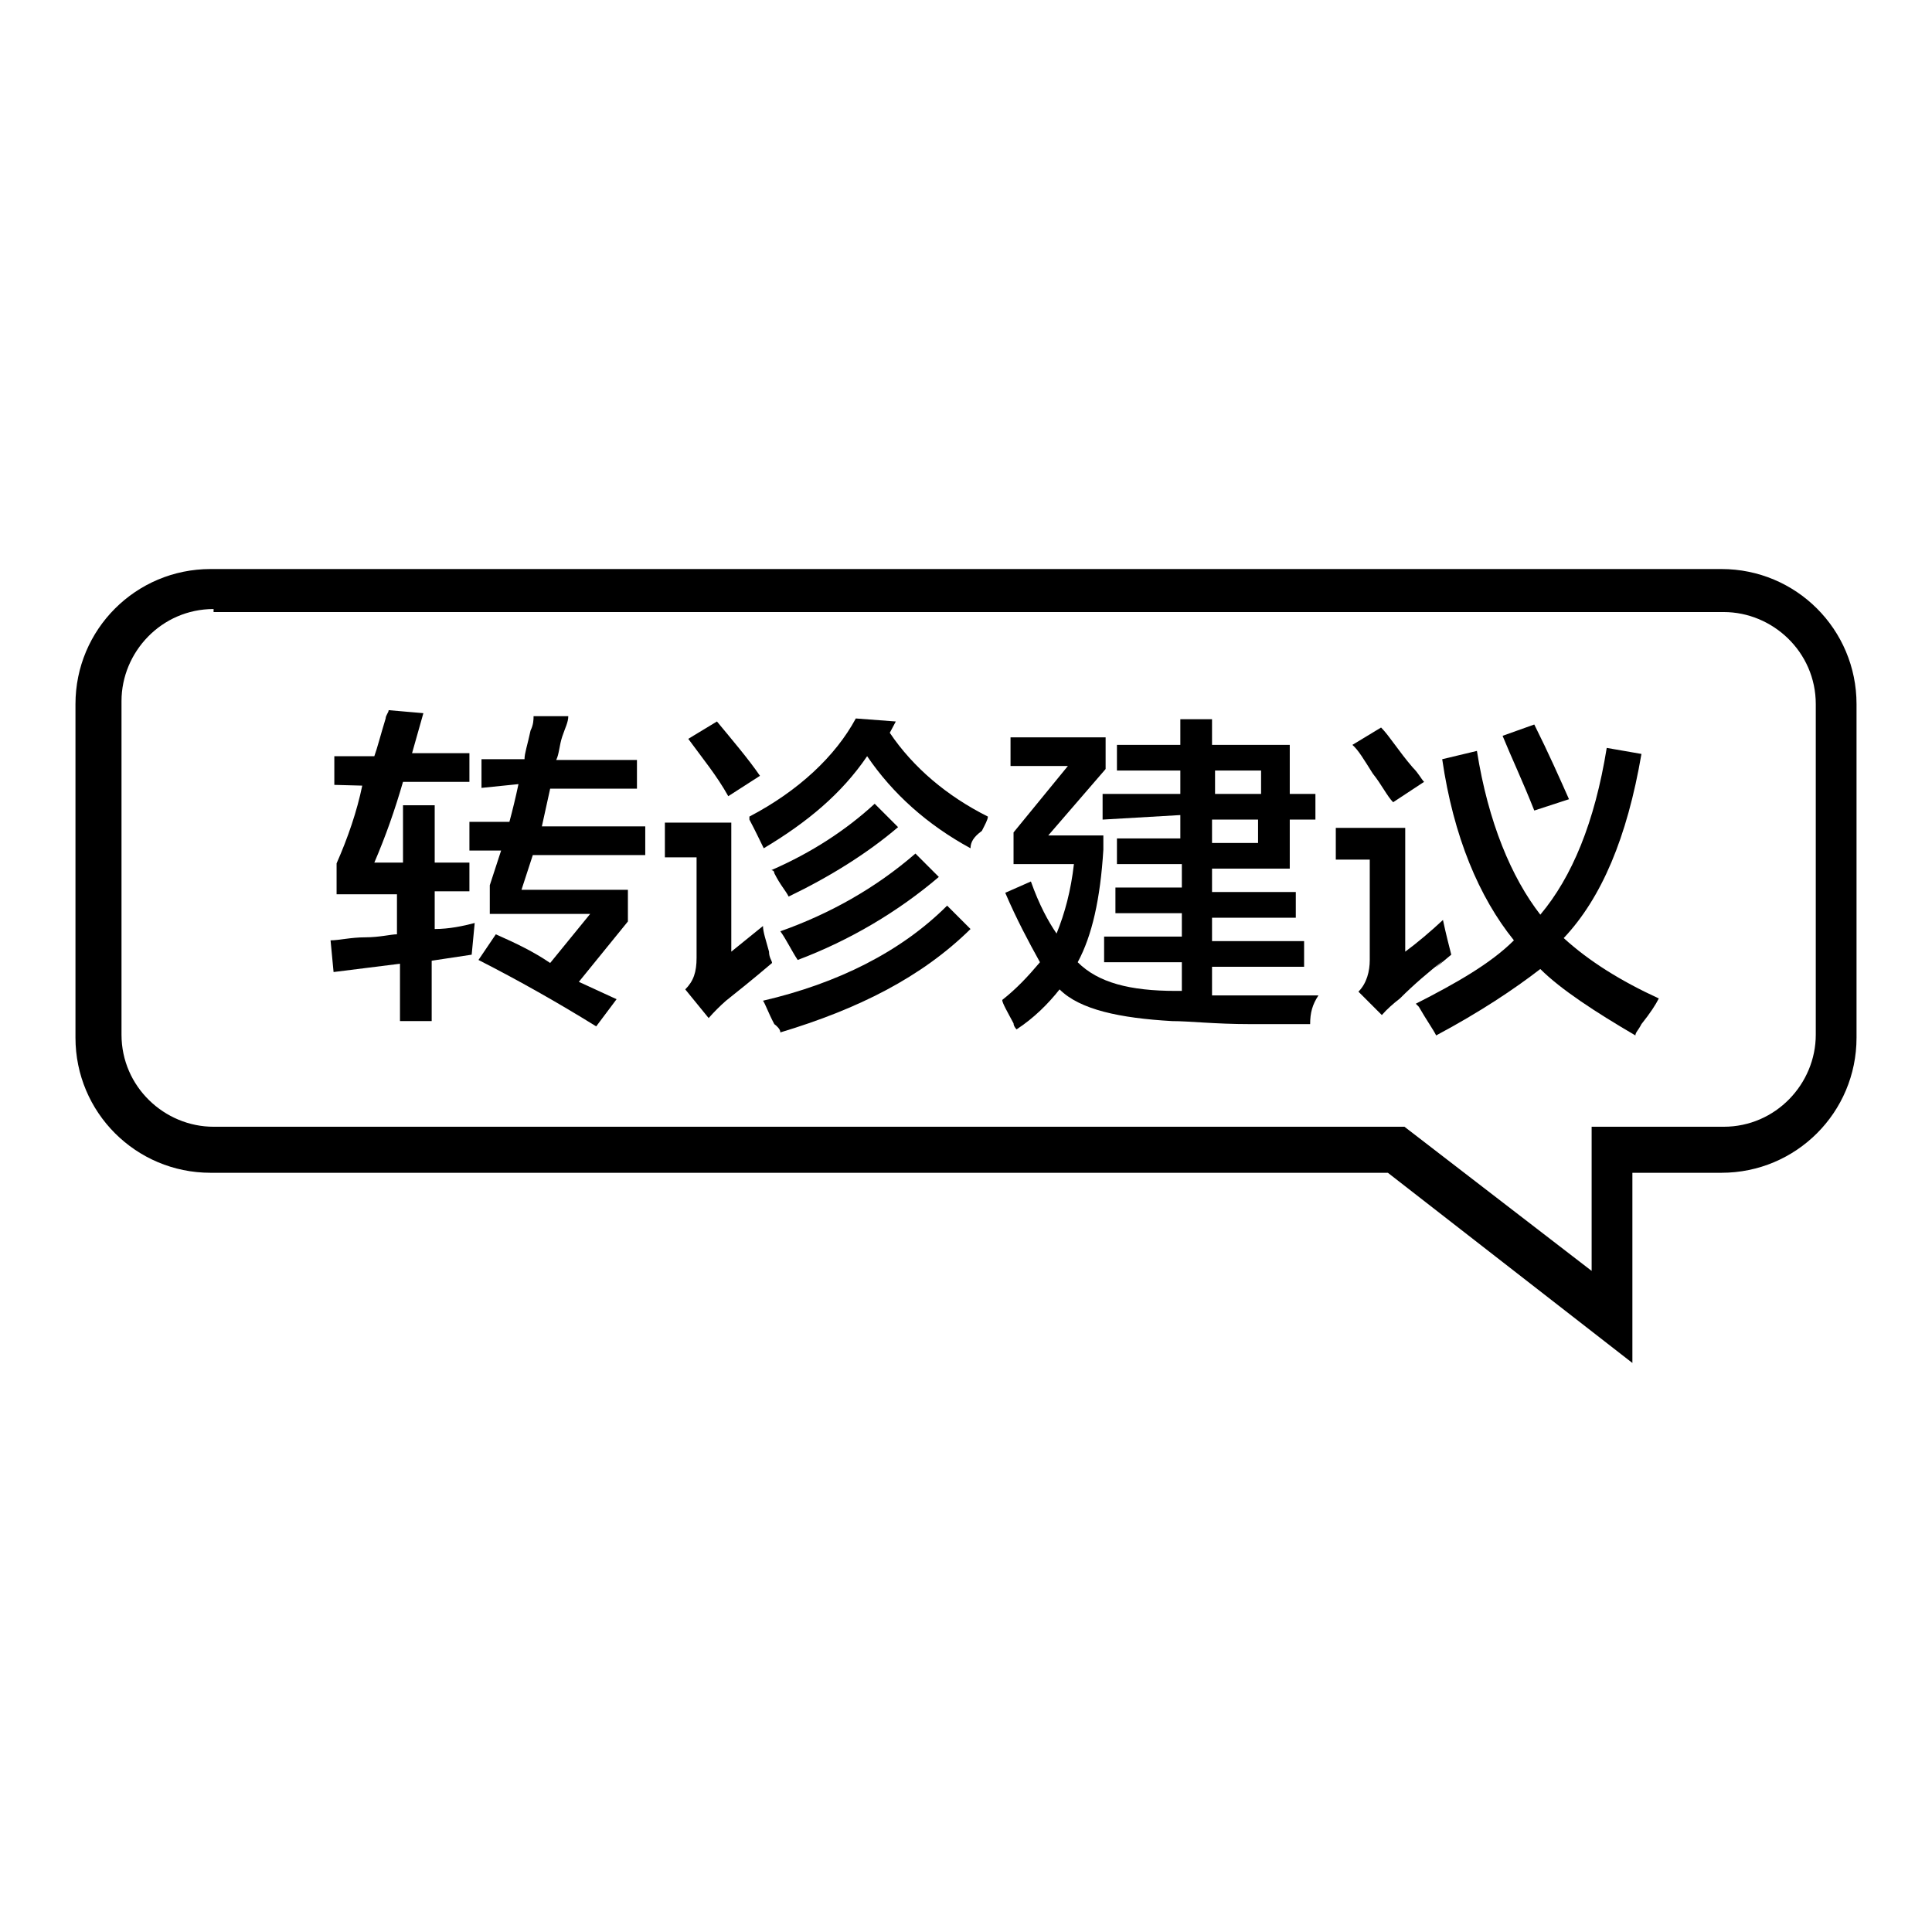
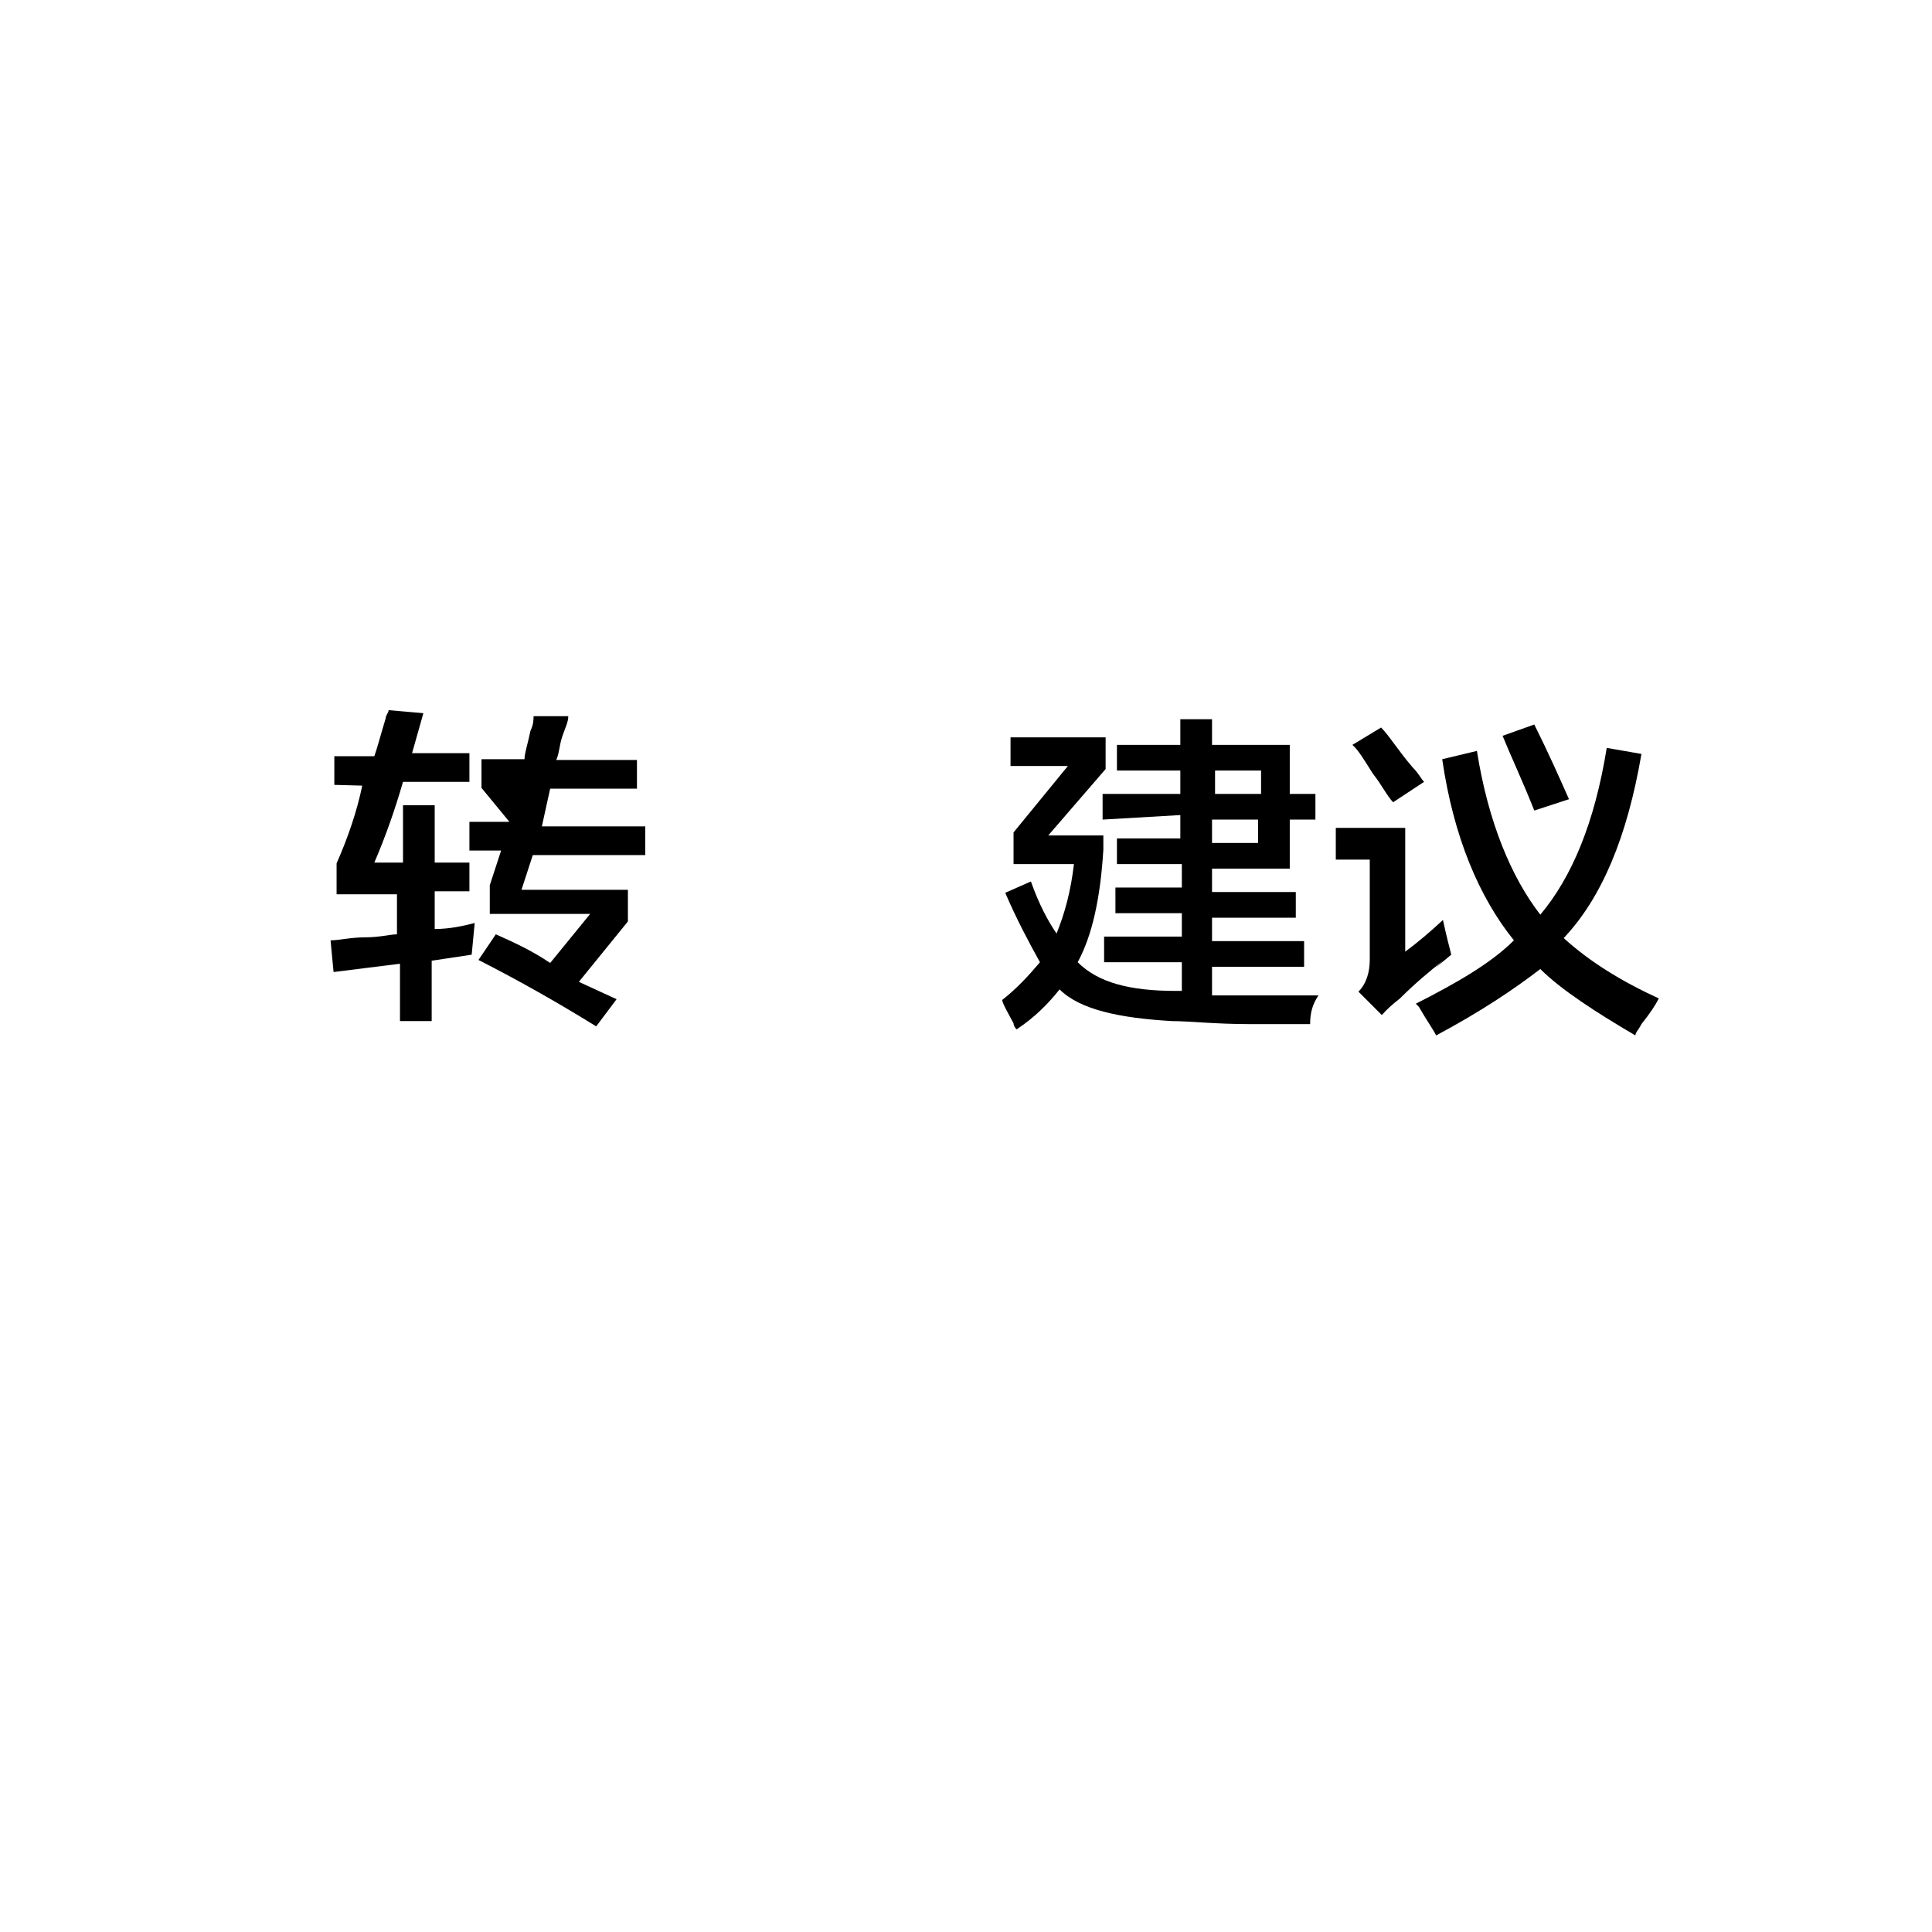
<svg xmlns="http://www.w3.org/2000/svg" version="1.1" x="0px" y="0px" viewBox="0 0 256 256" enable-background="new 0 0 256 256" xml:space="preserve">
  <g>
    <g>
-       <path fill="#000000" d="M216.3,180.6l-32.4-25.2H27.9c-9.9,0-17.9-8-17.9-17.9V93.3c0-9.9,8-17.9,17.9-17.9h200.2c9.9,0,17.9,8,17.9,17.9v44.2c0,9.9-8,17.9-17.9,17.9h-11.8V180.6L216.3,180.6z M28.3,80.7c-6.9,0-12.2,5.7-12.2,12.2v44.2c0,6.9,5.7,12.2,12.2,12.2h157.8l24.8,19.1v-19.1h17.5c6.9,0,12.2-5.7,12.2-12.2V93.3c0-6.9-5.7-12.2-12.2-12.2H28.3V80.7z" />
-       <path fill="#000000" d="M44.3,104v-3.8h5.3c0.4-1.1,0.8-2.7,1.5-5c0-0.4,0.4-0.8,0.4-1.1l4.6,0.4l-1.5,5.3h7.6v3.8h-8.8c-1.1,3.8-2.3,7.2-3.8,10.7h3.8v-7.6h4.2v7.6h4.6v3.8h-4.6v5c1.9,0,3.8-0.4,5.3-0.8l-0.4,4.2l-5.3,0.8v8h-4.2v-7.6l-8.8,1.1l-0.4-4.2c1.1,0,2.7-0.4,4.6-0.4c1.9,0,3.4-0.4,4.2-0.4v-5.3h-8v-4.1c1.5-3.4,2.7-6.9,3.4-10.3L44.3,104L44.3,104z M63.8,104.4v-3.8h5.7c0-0.8,0.4-1.9,0.8-3.8c0.4-0.8,0.4-1.5,0.4-1.9h4.6c0,0.8-0.4,1.5-0.8,2.7s-0.4,2.3-0.8,3.1h10.7v3.8H72.9l-1.1,5h13.7v3.8H70.6l-1.5,4.6h14.1v4.2l-6.5,8l5,2.3L79,136c-5-3.1-10.3-6.1-15.6-8.8l2.3-3.4c2.7,1.2,5,2.3,7.2,3.8l5.3-6.5H64.9v-3.8l1.5-4.6h-4.2v-3.8h5.3c0.4-1.5,0.8-3.1,1.2-5L63.8,104.4z" />
-       <path fill="#000000" d="M93.9,134.9l-3.1-3.8c1.1-1.1,1.5-2.3,1.5-4.2v-13.3h-4.2V109h8.8v17.1l4.2-3.4c0,0.8,0.4,1.9,0.8,3.4c0,0.8,0.4,1.2,0.4,1.5c-2.7,2.3-4.6,3.8-6.1,5C95.4,133.3,94.6,134.1,93.9,134.9z M96.5,105.5c-1.5-2.7-3.4-5-5.3-7.6l3.8-2.3c1.9,2.3,4.2,5,5.7,7.2L96.5,105.5z M128.6,112.4c-5.7-3.1-10.3-7.2-13.7-12.2c-3.4,5-8,8.8-13.7,12.2c-0.4-0.8-1.1-2.3-1.9-3.8c0,0.4,0,0,0-0.4c6.5-3.4,11.4-8,14.1-13l5.3,0.4l-0.8,1.5c3.1,4.6,7.6,8.4,13,11.1c0,0.4-0.4,1.1-0.8,1.9C129,110.9,128.6,111.6,128.6,112.4z M103.4,136.8c0-0.4-0.4-0.8-0.8-1.1c-0.8-1.5-1.2-2.7-1.5-3.1c9.9-2.3,18.3-6.5,24.4-12.6l3.1,3.1C122.1,129.5,113.7,133.7,103.4,136.8z M104.5,118.8c-0.4-0.8-1.1-1.5-1.9-3.1c0-0.4-0.4-0.4-0.4-0.4c5.3-2.3,9.9-5.3,13.7-8.8l3.1,3.1C114.9,113.1,109.9,116.2,104.5,118.8z M105.7,127.2c-0.8-1.2-1.5-2.7-2.3-3.8c6.5-2.3,12.6-5.7,17.9-10.3l3.1,3.1C119,120.8,112.6,124.6,105.7,127.2z" />
+       <path fill="#000000" d="M44.3,104v-3.8h5.3c0.4-1.1,0.8-2.7,1.5-5c0-0.4,0.4-0.8,0.4-1.1l4.6,0.4l-1.5,5.3h7.6v3.8h-8.8c-1.1,3.8-2.3,7.2-3.8,10.7h3.8v-7.6h4.2v7.6h4.6v3.8h-4.6v5c1.9,0,3.8-0.4,5.3-0.8l-0.4,4.2l-5.3,0.8v8h-4.2v-7.6l-8.8,1.1l-0.4-4.2c1.1,0,2.7-0.4,4.6-0.4c1.9,0,3.4-0.4,4.2-0.4v-5.3h-8v-4.1c1.5-3.4,2.7-6.9,3.4-10.3L44.3,104L44.3,104z M63.8,104.4v-3.8h5.7c0-0.8,0.4-1.9,0.8-3.8c0.4-0.8,0.4-1.5,0.4-1.9h4.6c0,0.8-0.4,1.5-0.8,2.7s-0.4,2.3-0.8,3.1h10.7v3.8H72.9l-1.1,5h13.7v3.8H70.6l-1.5,4.6h14.1v4.2l-6.5,8l5,2.3L79,136c-5-3.1-10.3-6.1-15.6-8.8l2.3-3.4c2.7,1.2,5,2.3,7.2,3.8l5.3-6.5H64.9v-3.8l1.5-4.6h-4.2v-3.8h5.3L63.8,104.4z" />
      <path fill="#000000" d="M146.1,108.6v-3.4h10.3v-3.1H148v-3.4h8.4v-3.4h4.2v3.4h10.3v6.5h3.4v3.4h-3.4v6.5h-10.3v3.1h11.1v3.4h-11.1v3.1h12.2v3.4h-12.2v3.8c6.9,0,11.8,0,14.1,0c-0.8,1.2-1.1,2.3-1.1,3.8c-1.5,0-4.2,0-8,0c-4.6,0-8-0.4-10.3-0.4c-6.9-0.4-12.2-1.5-14.9-4.2c-1.5,1.9-3.4,3.8-5.7,5.3c0,0-0.4-0.4-0.4-0.8c-0.8-1.5-1.5-2.7-1.5-3.1c1.9-1.5,3.4-3.1,5-5c-1.5-2.7-3.1-5.7-4.6-9.2l3.4-1.5c1.1,3.1,2.3,5.3,3.4,6.9c1.1-2.7,1.9-5.7,2.3-9.2h-8v-4.2l7.2-8.8h-7.6v-3.8h12.6v4.2l-7.6,8.8h7.3v1.9c-0.4,6.5-1.5,11.4-3.4,14.9c2.7,2.7,6.9,3.8,13,3.8h0.4h0.4v-3.8h-10.3v-3.4h10.3v-3.1h-8.8v-3.4h8.8v-3.1H148v-3.4h8.4v-3.1L146.1,108.6z M160.6,108.6v3.1h6.1v-3.1H160.6z M167.1,102.1H161v3.1h6.1V102.1z" />
      <path fill="#000000" d="M183.1,134.5l-3.1-3.1c1.1-1.1,1.5-2.7,1.5-4.2v-13.3H177v-4.2h9.2v16.4c1.5-1.1,3.4-2.7,5-4.2c0.4,1.9,0.8,3.4,1.1,4.6c-2.3,1.9-2.7,2.3-1.1,0.8c-1.9,1.5-3.8,3.1-5.7,5C184.6,133,183.8,133.7,183.1,134.5z M184.6,106.3c-0.8-0.8-1.5-2.3-2.7-3.8c-1.2-1.9-1.9-3.1-2.7-3.8l3.8-2.3c1.1,1.1,2.3,3.1,4.2,5.3c0.8,0.8,1.1,1.5,1.5,1.9L184.6,106.3z M190.3,137.2c-0.4-0.8-1.2-1.9-2.3-3.8c-0.4-0.4-0.4-0.4-0.4-0.4c5.3-2.7,9.9-5.3,13-8.4c-4.6-5.7-8-13.7-9.5-24l4.6-1.1c1.5,9.5,4.6,16.8,8.4,21.7c4.2-5,7.2-12.2,8.8-22.1l4.6,0.8c-1.9,11.1-5.3,19.1-10.3,24.4c3.4,3.1,7.6,5.7,12.6,8c-0.4,0.8-1.1,1.9-2.3,3.4c-0.4,0.8-0.8,1.1-0.8,1.5c-5.3-3.1-9.9-6.1-12.6-8.8C200.6,131.1,196.1,134.1,190.3,137.2z M203.3,107.4c-1.5-3.8-3.1-7.2-4.2-9.9l4.2-1.5c1.9,3.8,3.4,7.2,4.6,9.9L203.3,107.4z" />
    </g>
  </g>
</svg>